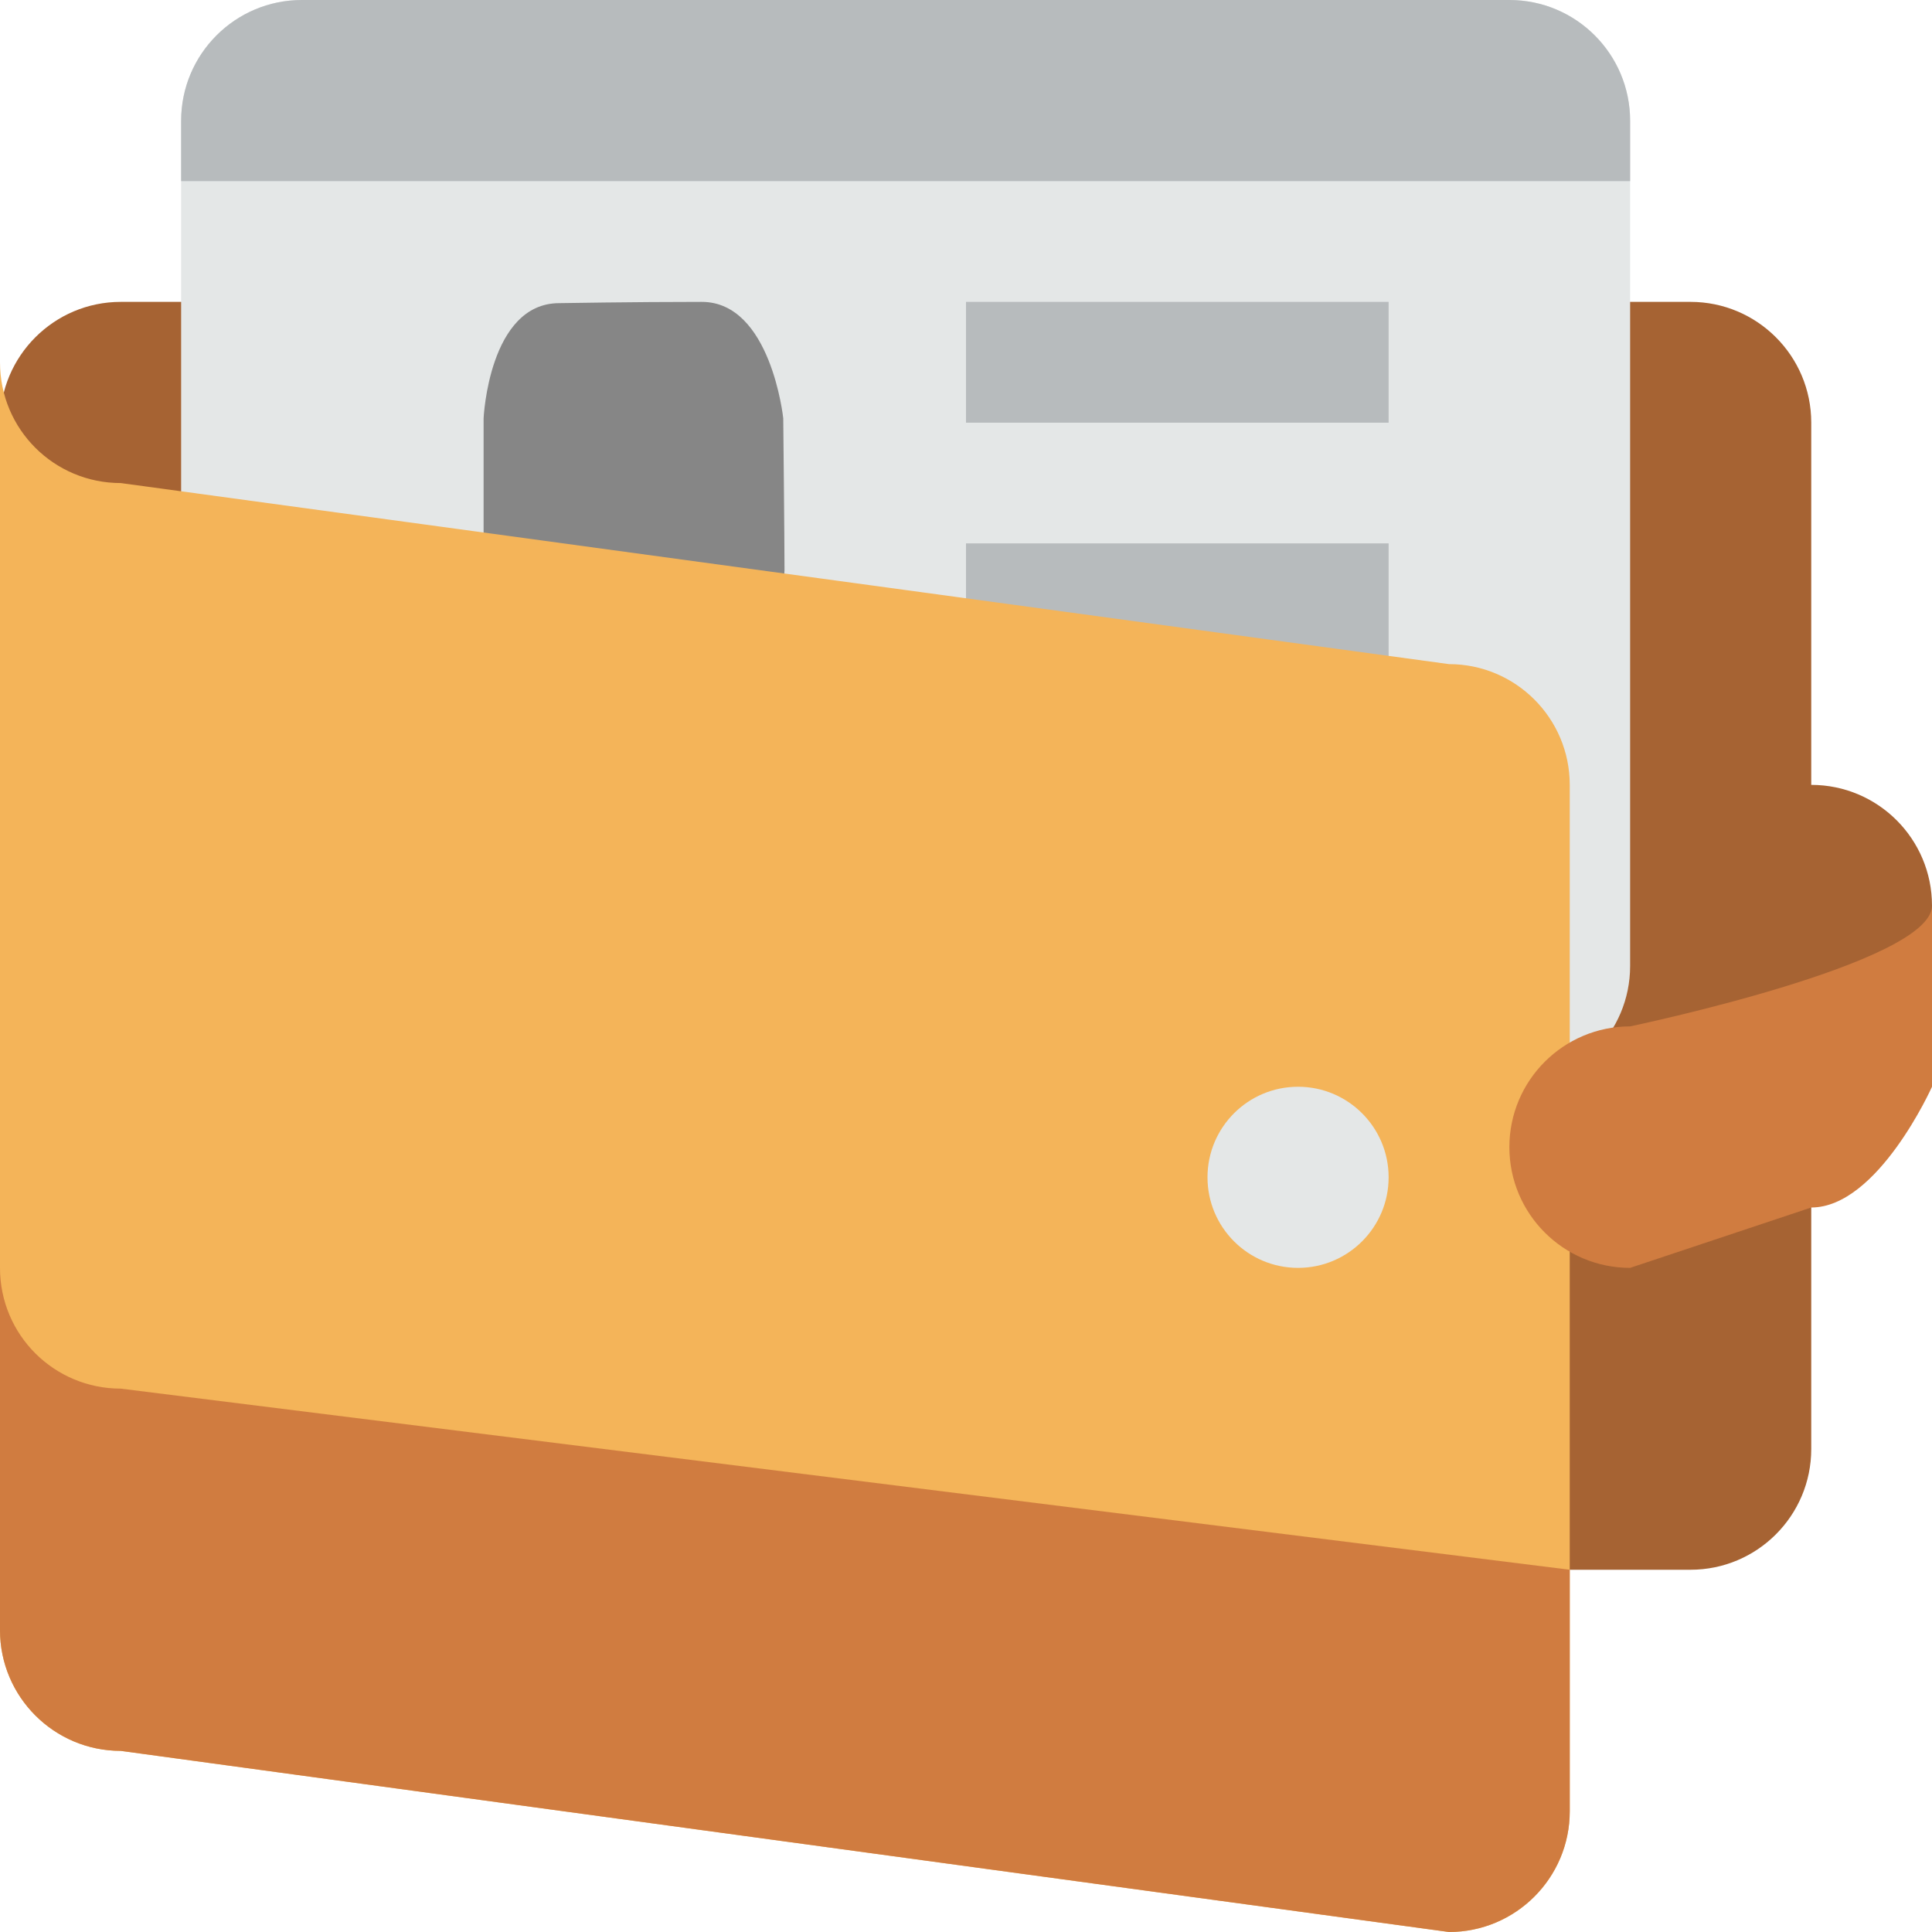
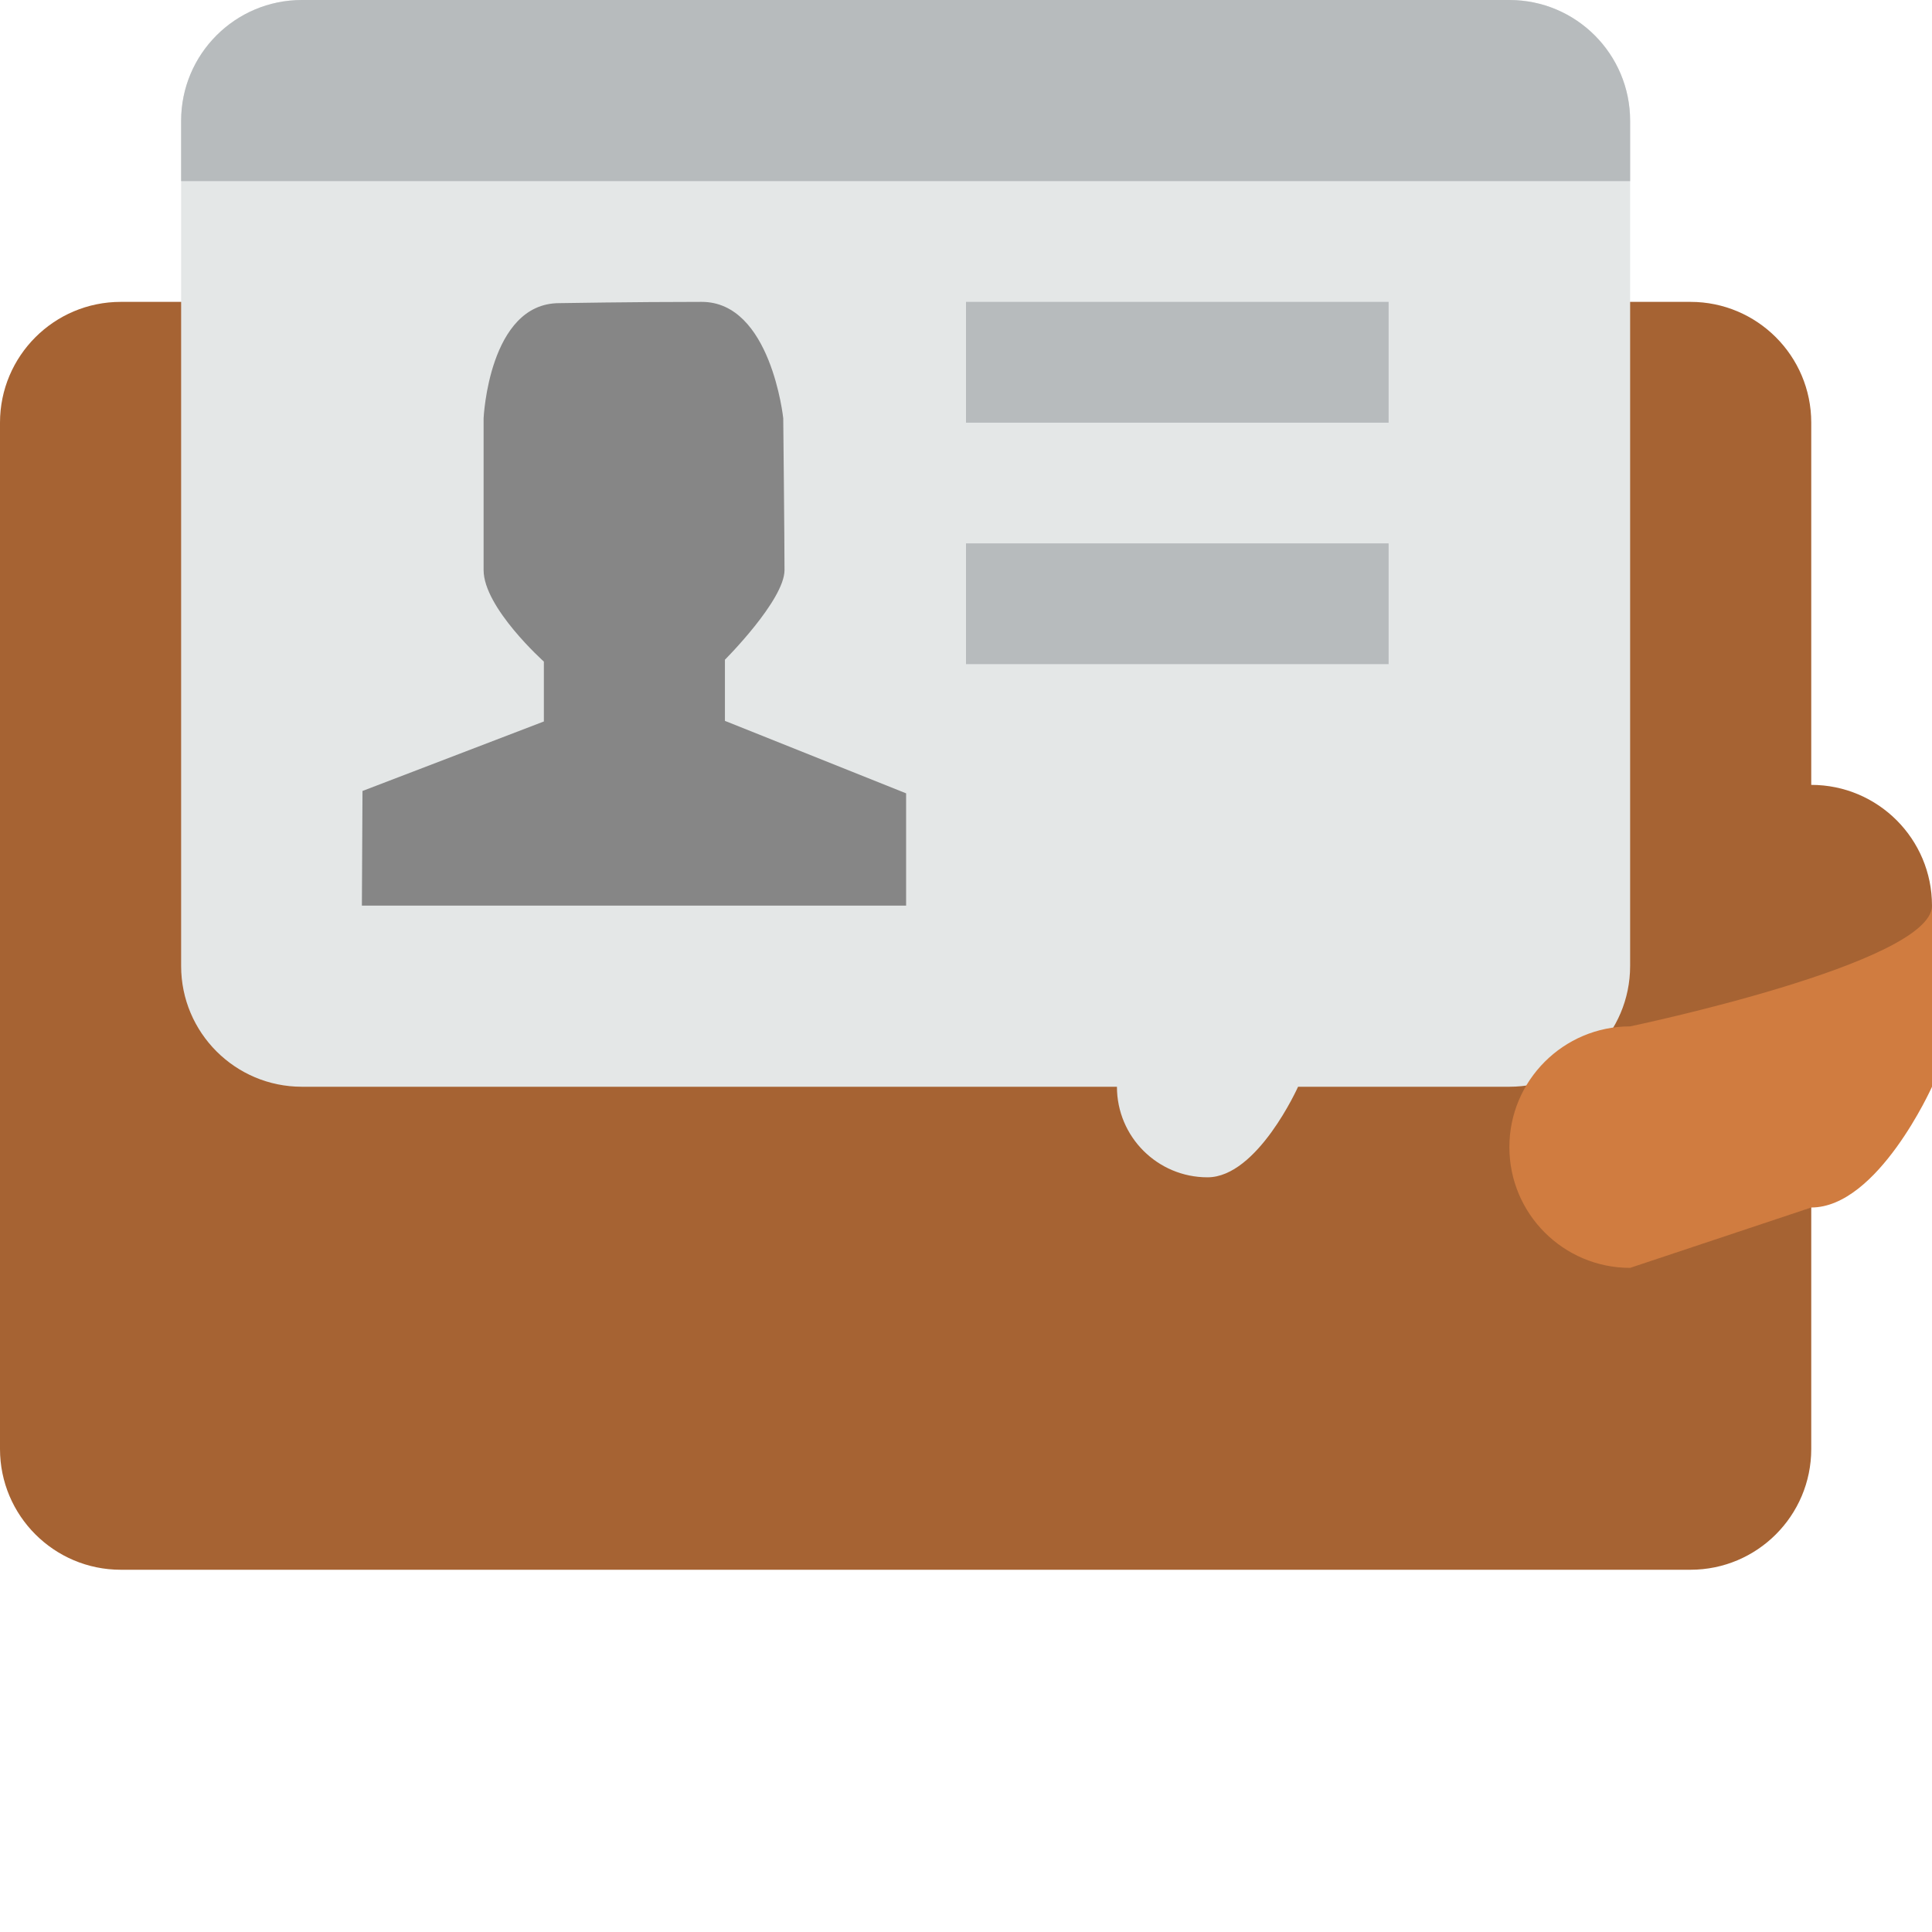
<svg xmlns="http://www.w3.org/2000/svg" width="32" height="32">
  <path fill="#A66333" d="M30 13v-6c0-1.104-.896-2-2-2h-26c-1.104 0-2 .896-2 2v17c0 1.104.896 2 2 2h26c1.104 0 2-.896 2-2v-6c1.104 0 2-.896 2-2v-1c0-1.104-.895-2-2-2z" />
  <path fill="#E4E7E7" d="M5 0h20c1.104 0 2 .896 2 2.001v13.999c0 1.105-.896 2-2 2h-20c-1.104 0-2-.896-2-2v-13.999c0-1.105.896-2.001 2-2.001z" />
  <path fill="#868686" d="M9.264 5.021s1.213-.021 2.359-.021c1.147 0 1.35 1.928 1.35 1.928s.021 2.017.021 2.514c0 .498-.987 1.485-.987 1.485v1.013l3.001 1.2v1.86h-9.014l.01-1.899 3.004-1.151v-.992s-.998-.893-.998-1.516v-2.514s.086-1.907 1.254-1.907z" />
  <g fill="#B7BBBD">
    <rect x="16" y="9" width="7" height="2" />
    <rect x="16" y="5" width="7" height="2.001" />
    <path d="M25 0h-20c-1.104 0-2 .896-2 2.001v.999h24v-.999c0-1.105-.895-2.001-2-2.001z" />
  </g>
-   <path fill="#F4B459" d="M2 8.001l22 2.999c1.104 0 2 .896 2 2v17c0 1.104-.896 2-2 2l-22-3c-1.104 0-2-.896-2-2v-21c0 1.112.896 2.001 2 2.001z" />
-   <path fill="#E4E7E7" d="M21.5 18c.828 0 1.5.672 1.5 1.5s-.672 1.5-1.5 1.5-1.5-.671-1.5-1.5.672-1.5 1.5-1.5z" />
-   <path fill="#D07C40" d="M2 29l22 3c1.104 0 2-.896 2-2v-4l-24-3c-1.104 0-2-.889-2-2v6c0 1.105.896 2 2 2z" />
+   <path fill="#E4E7E7" d="M21.5 18s-.672 1.5-1.5 1.5-1.5-.671-1.5-1.5.672-1.5 1.5-1.5z" />
  <path fill="#D07C40" d="M27 17s5-1.043 5-2v3s-.896 2-2 2l-3 1c-1.105 0-2-.896-2-2s.896-2 2-2z" />
</svg>